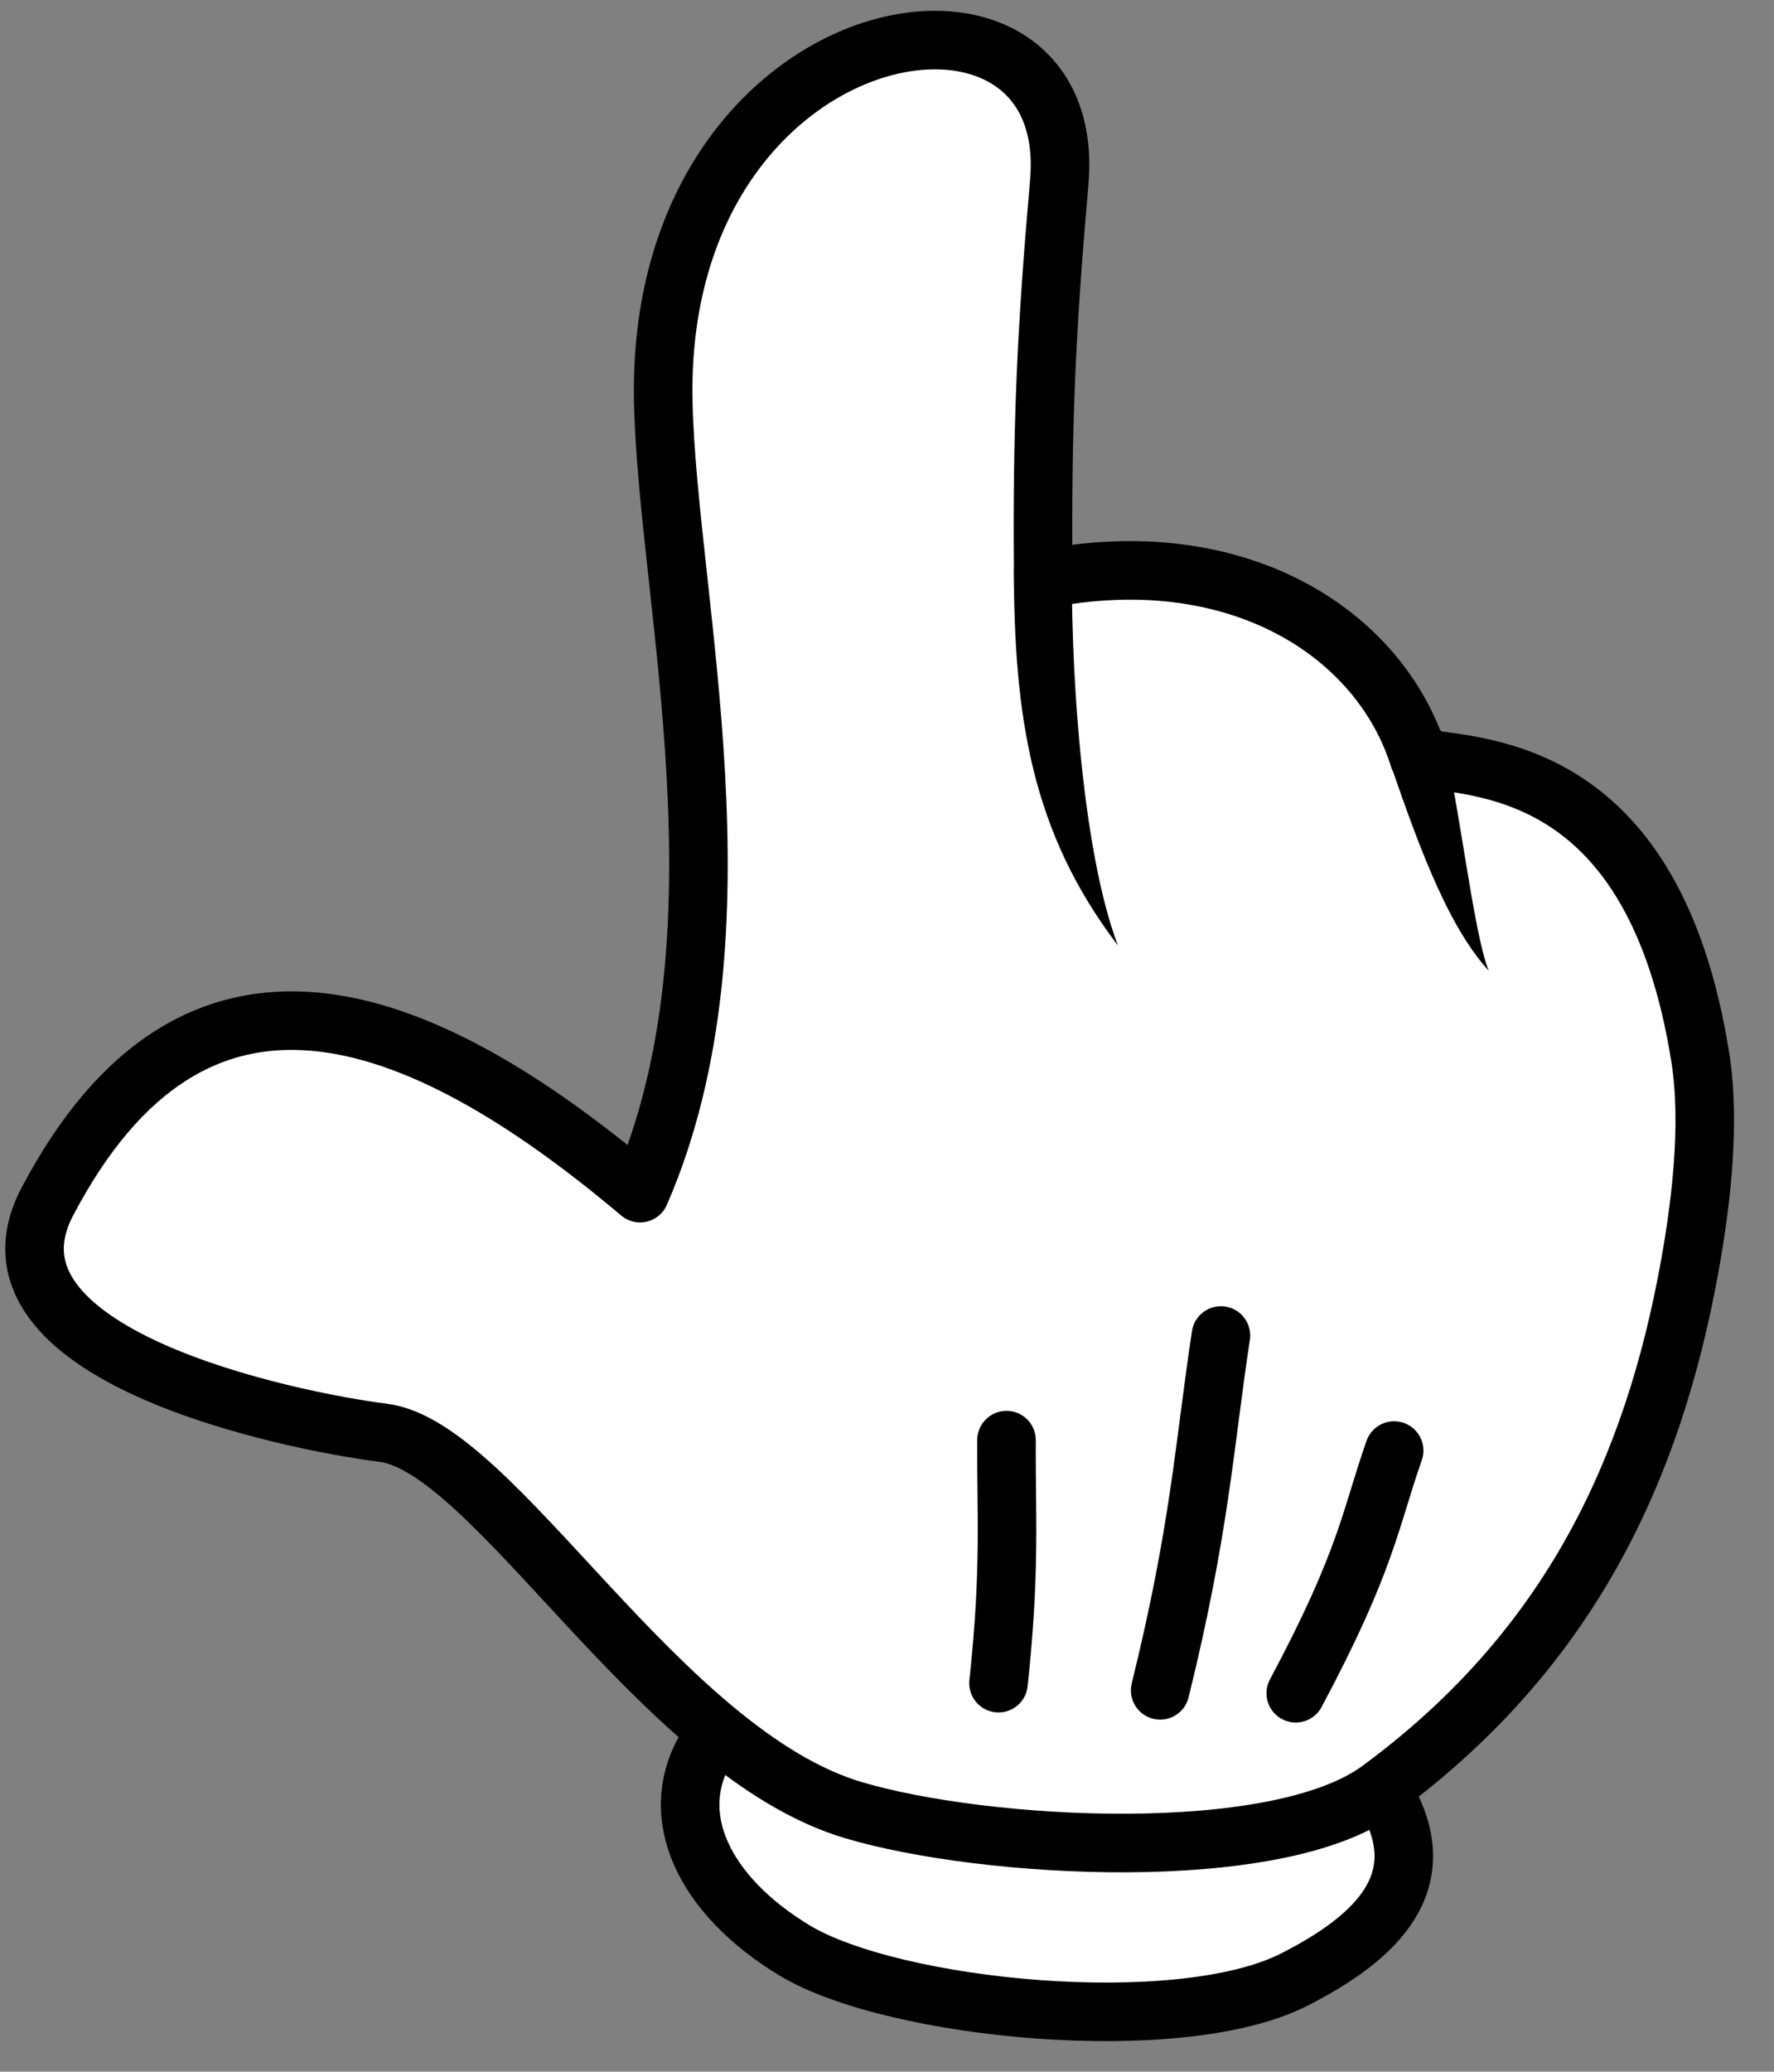
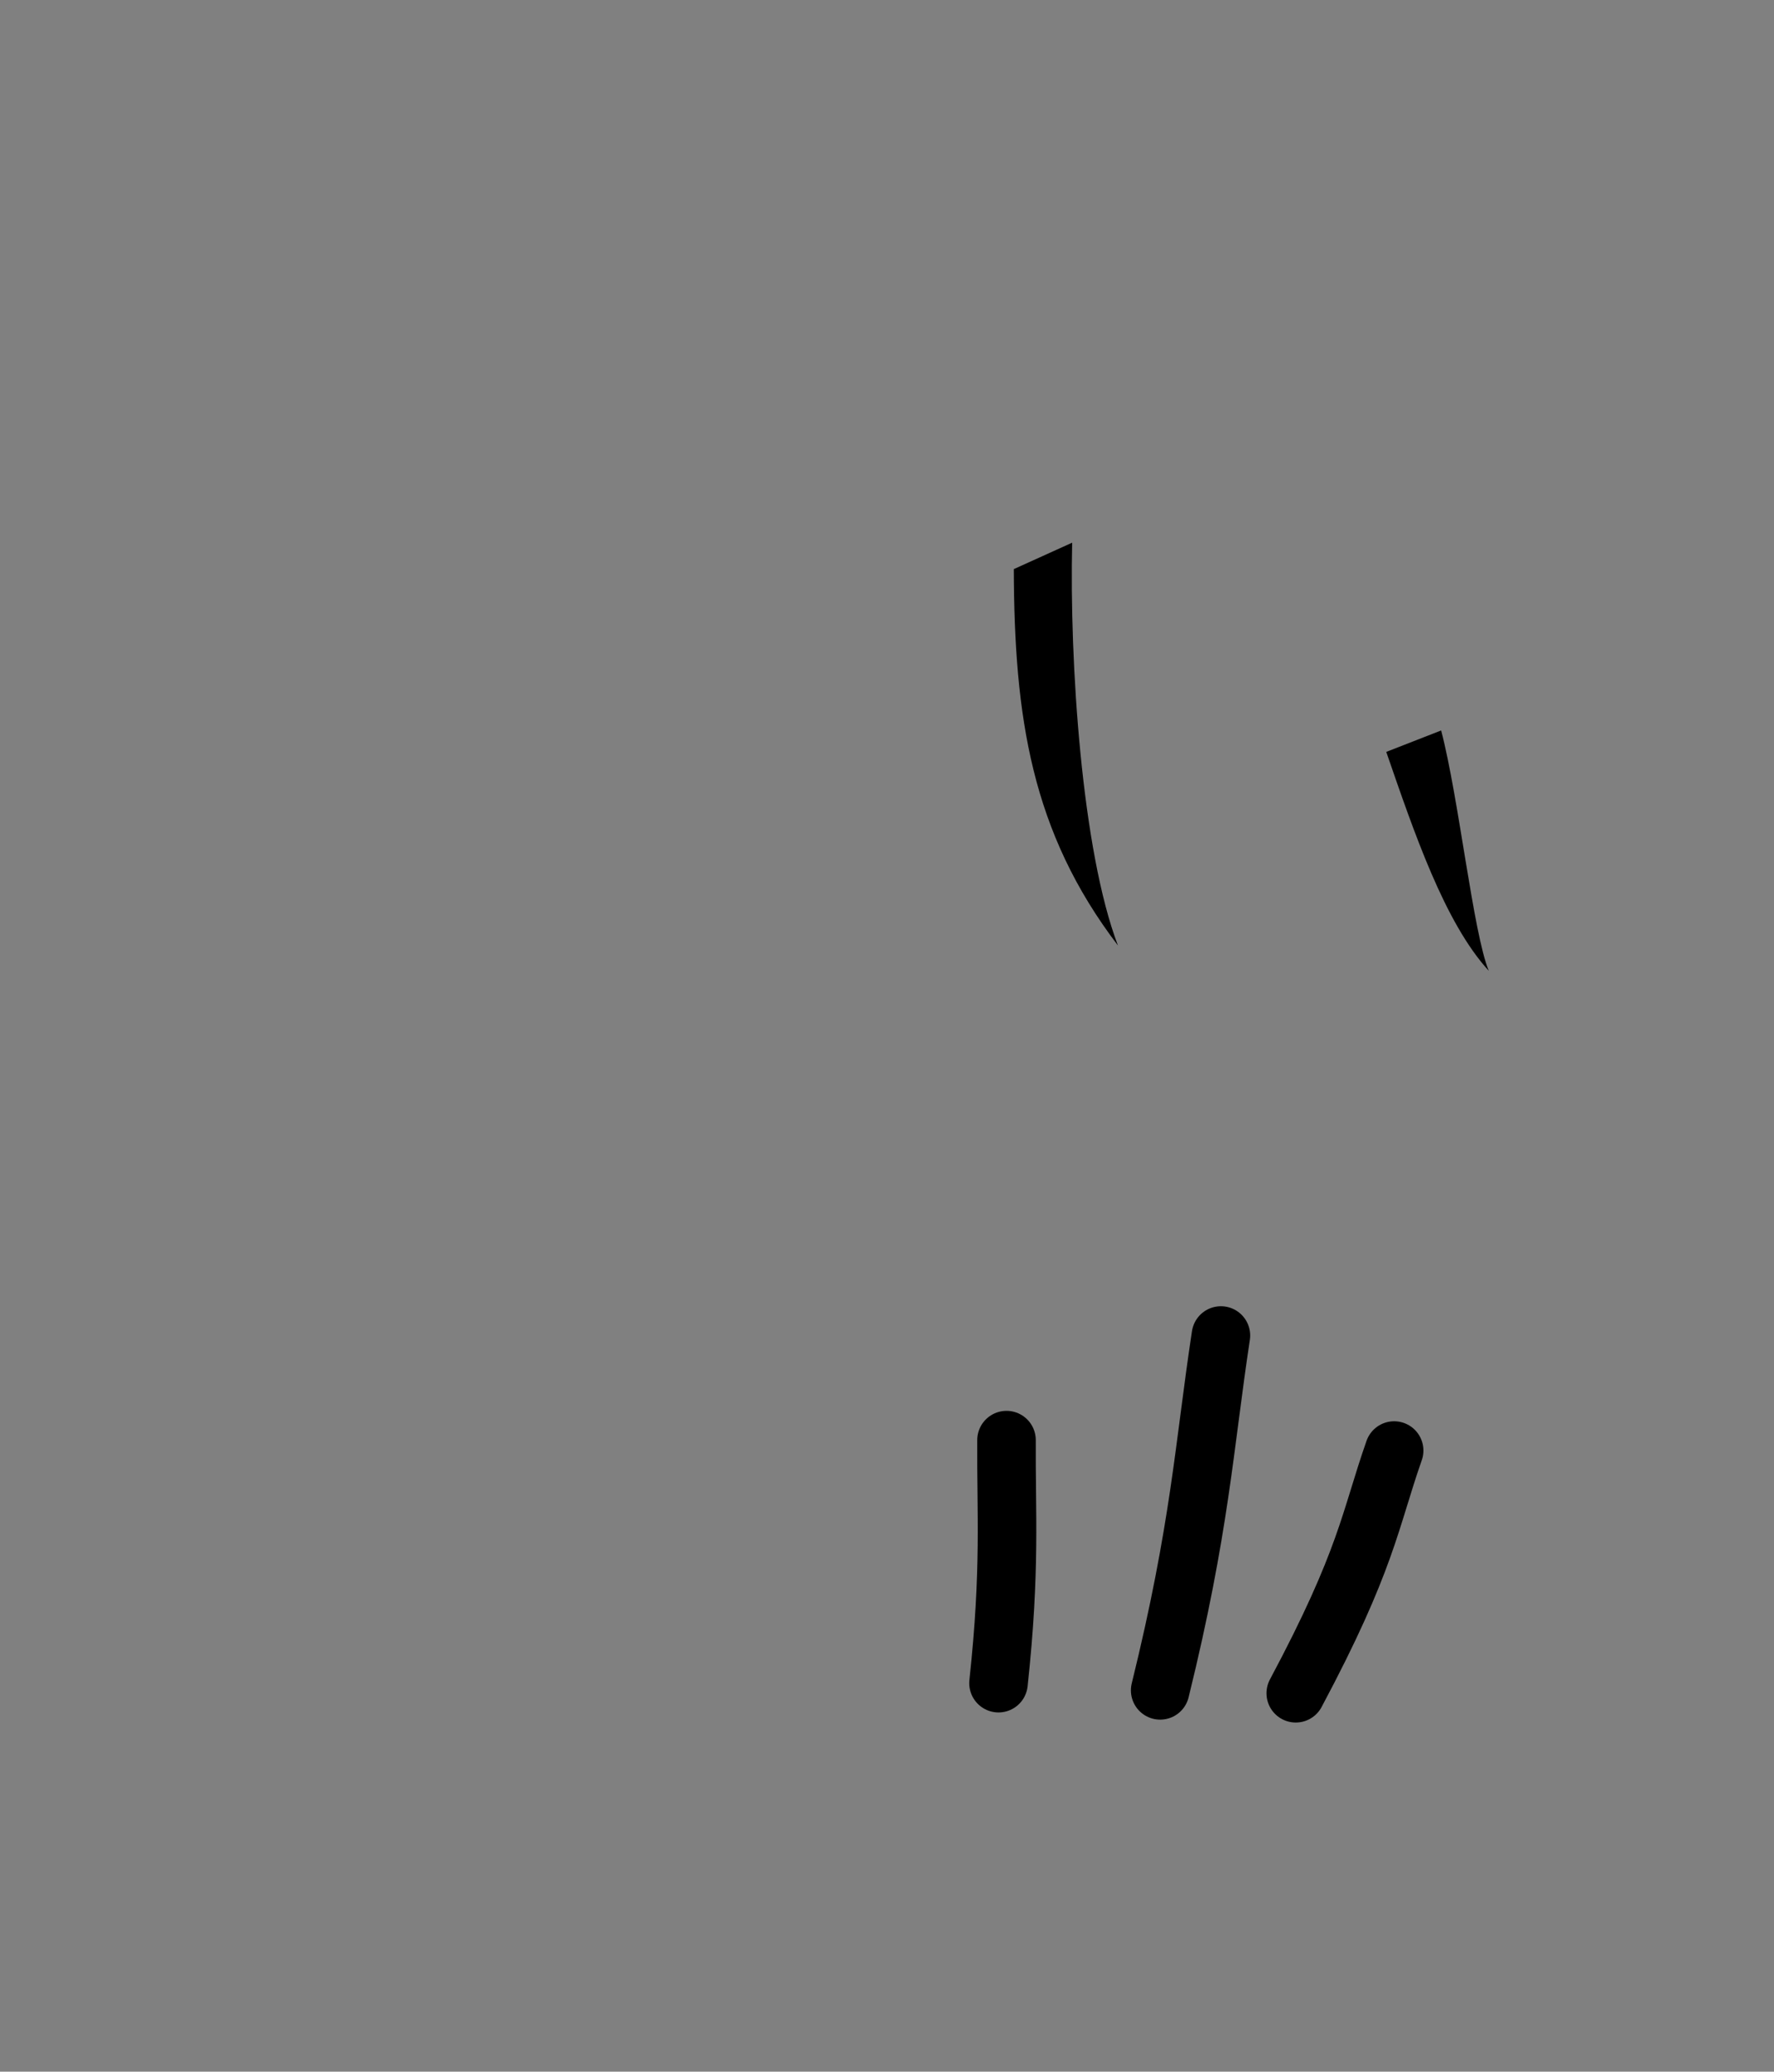
<svg xmlns="http://www.w3.org/2000/svg" width="221" height="258" viewBox="0 0 221 258" fill="none">
  <rect x="0" y="0" width="221" height="258" fill="#808080" stroke="none" />
  <g clip-path="url(#clip0_31_20678)">
-     <path d="M172.346 223.26C179.037 234.261 171.477 241.305 161.284 246.508C146.864 253.869 111.187 250.282 98.972 242.892C87.762 236.11 82.788 226.104 88.126 217.422" fill="white" />
-     <path d="M172.346 223.26C179.037 234.261 171.477 241.305 161.284 246.508C146.864 253.869 111.187 250.282 98.972 242.892C87.762 236.11 82.788 226.104 88.126 217.422" stroke="black" stroke-width="7.293" stroke-linecap="round" stroke-linejoin="round" />
-     <path d="M5.903 149.636C-4.165 168.755 36.175 176.972 47.747 178.434C61.651 180.19 82.225 218.288 106.339 225.436C122.683 230.282 159.001 232.344 171.872 222.867C193.911 206.64 205.057 185.721 210.095 159.859C211.88 150.692 213.16 140.131 211.814 131.663C206.086 95.634 184.965 95.662 176.772 94.384C171.875 78.717 153.969 67.369 129.962 72.133C129.776 52.837 130.366 40.951 131.958 22.686C134.621 -7.864 81.549 1.066 82.628 50.098C83.17 74.713 93.852 116.117 79.735 148.589C51.648 124.893 24.153 114.978 5.903 149.636Z" fill="white" stroke="black" stroke-width="7.293" stroke-linecap="round" stroke-linejoin="round" />
    <path d="M126.297 70.876C126.352 89.288 128.479 103.603 139.272 117.753C134.767 105.946 133.223 82.439 133.568 67.583L126.297 70.876Z" fill="black" />
    <path d="M179.535 90.969L172.695 93.638C176.159 103.652 179.969 114.902 185.469 120.902C183.529 116.224 181.739 99.392 179.535 90.969Z" fill="black" />
    <path d="M161.422 210.871C170.29 194.26 170.656 189.267 173.679 180.646" stroke="black" stroke-width="7.293" stroke-linecap="round" stroke-linejoin="round" />
    <path d="M144.531 210.511C149.515 190.287 150.005 180.092 152.098 166.32" stroke="black" stroke-width="7.293" stroke-linecap="round" stroke-linejoin="round" />
    <path d="M124.391 209.615C125.927 195.365 125.326 188.502 125.388 179.348" stroke="black" stroke-width="7.293" stroke-linecap="round" stroke-linejoin="round" />
  </g>
  <defs>
    <clipPath id="clip0_31_20678">
      <rect width="257.836" height="221.002" fill="white" transform="matrix(-4.37114e-08 1 1 4.37114e-08 0 0)" />
    </clipPath>
  </defs>
</svg>